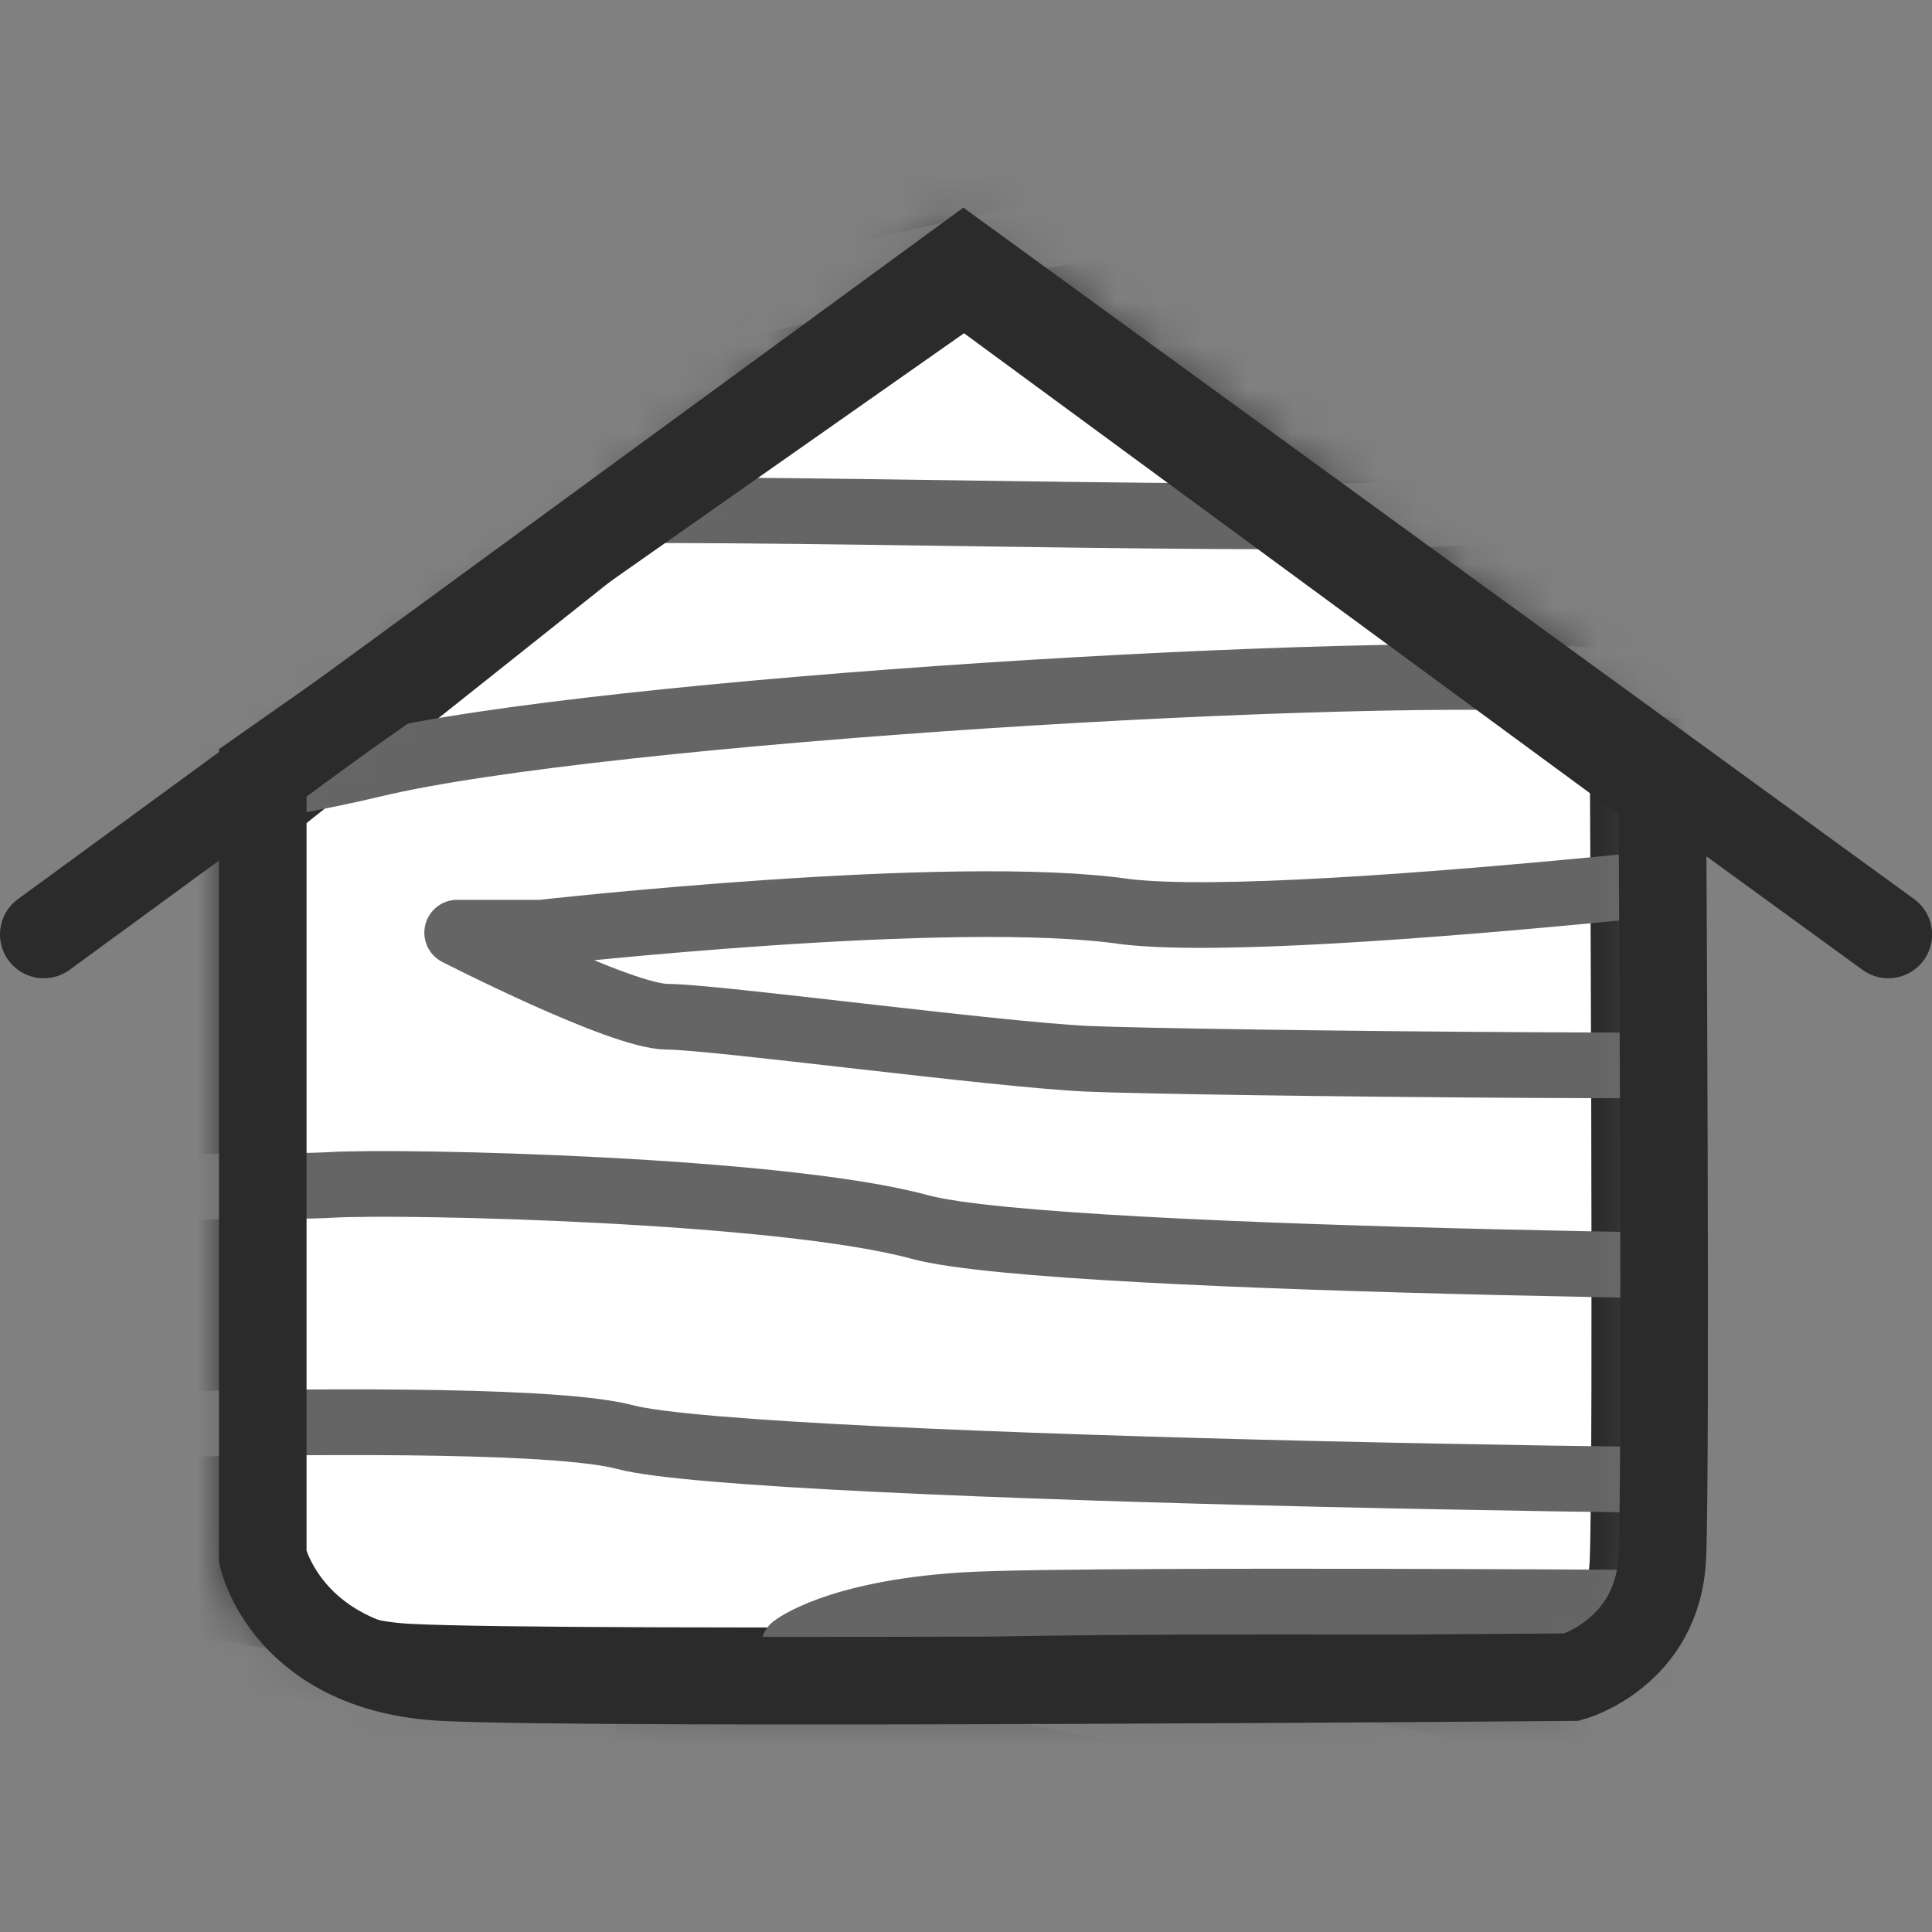
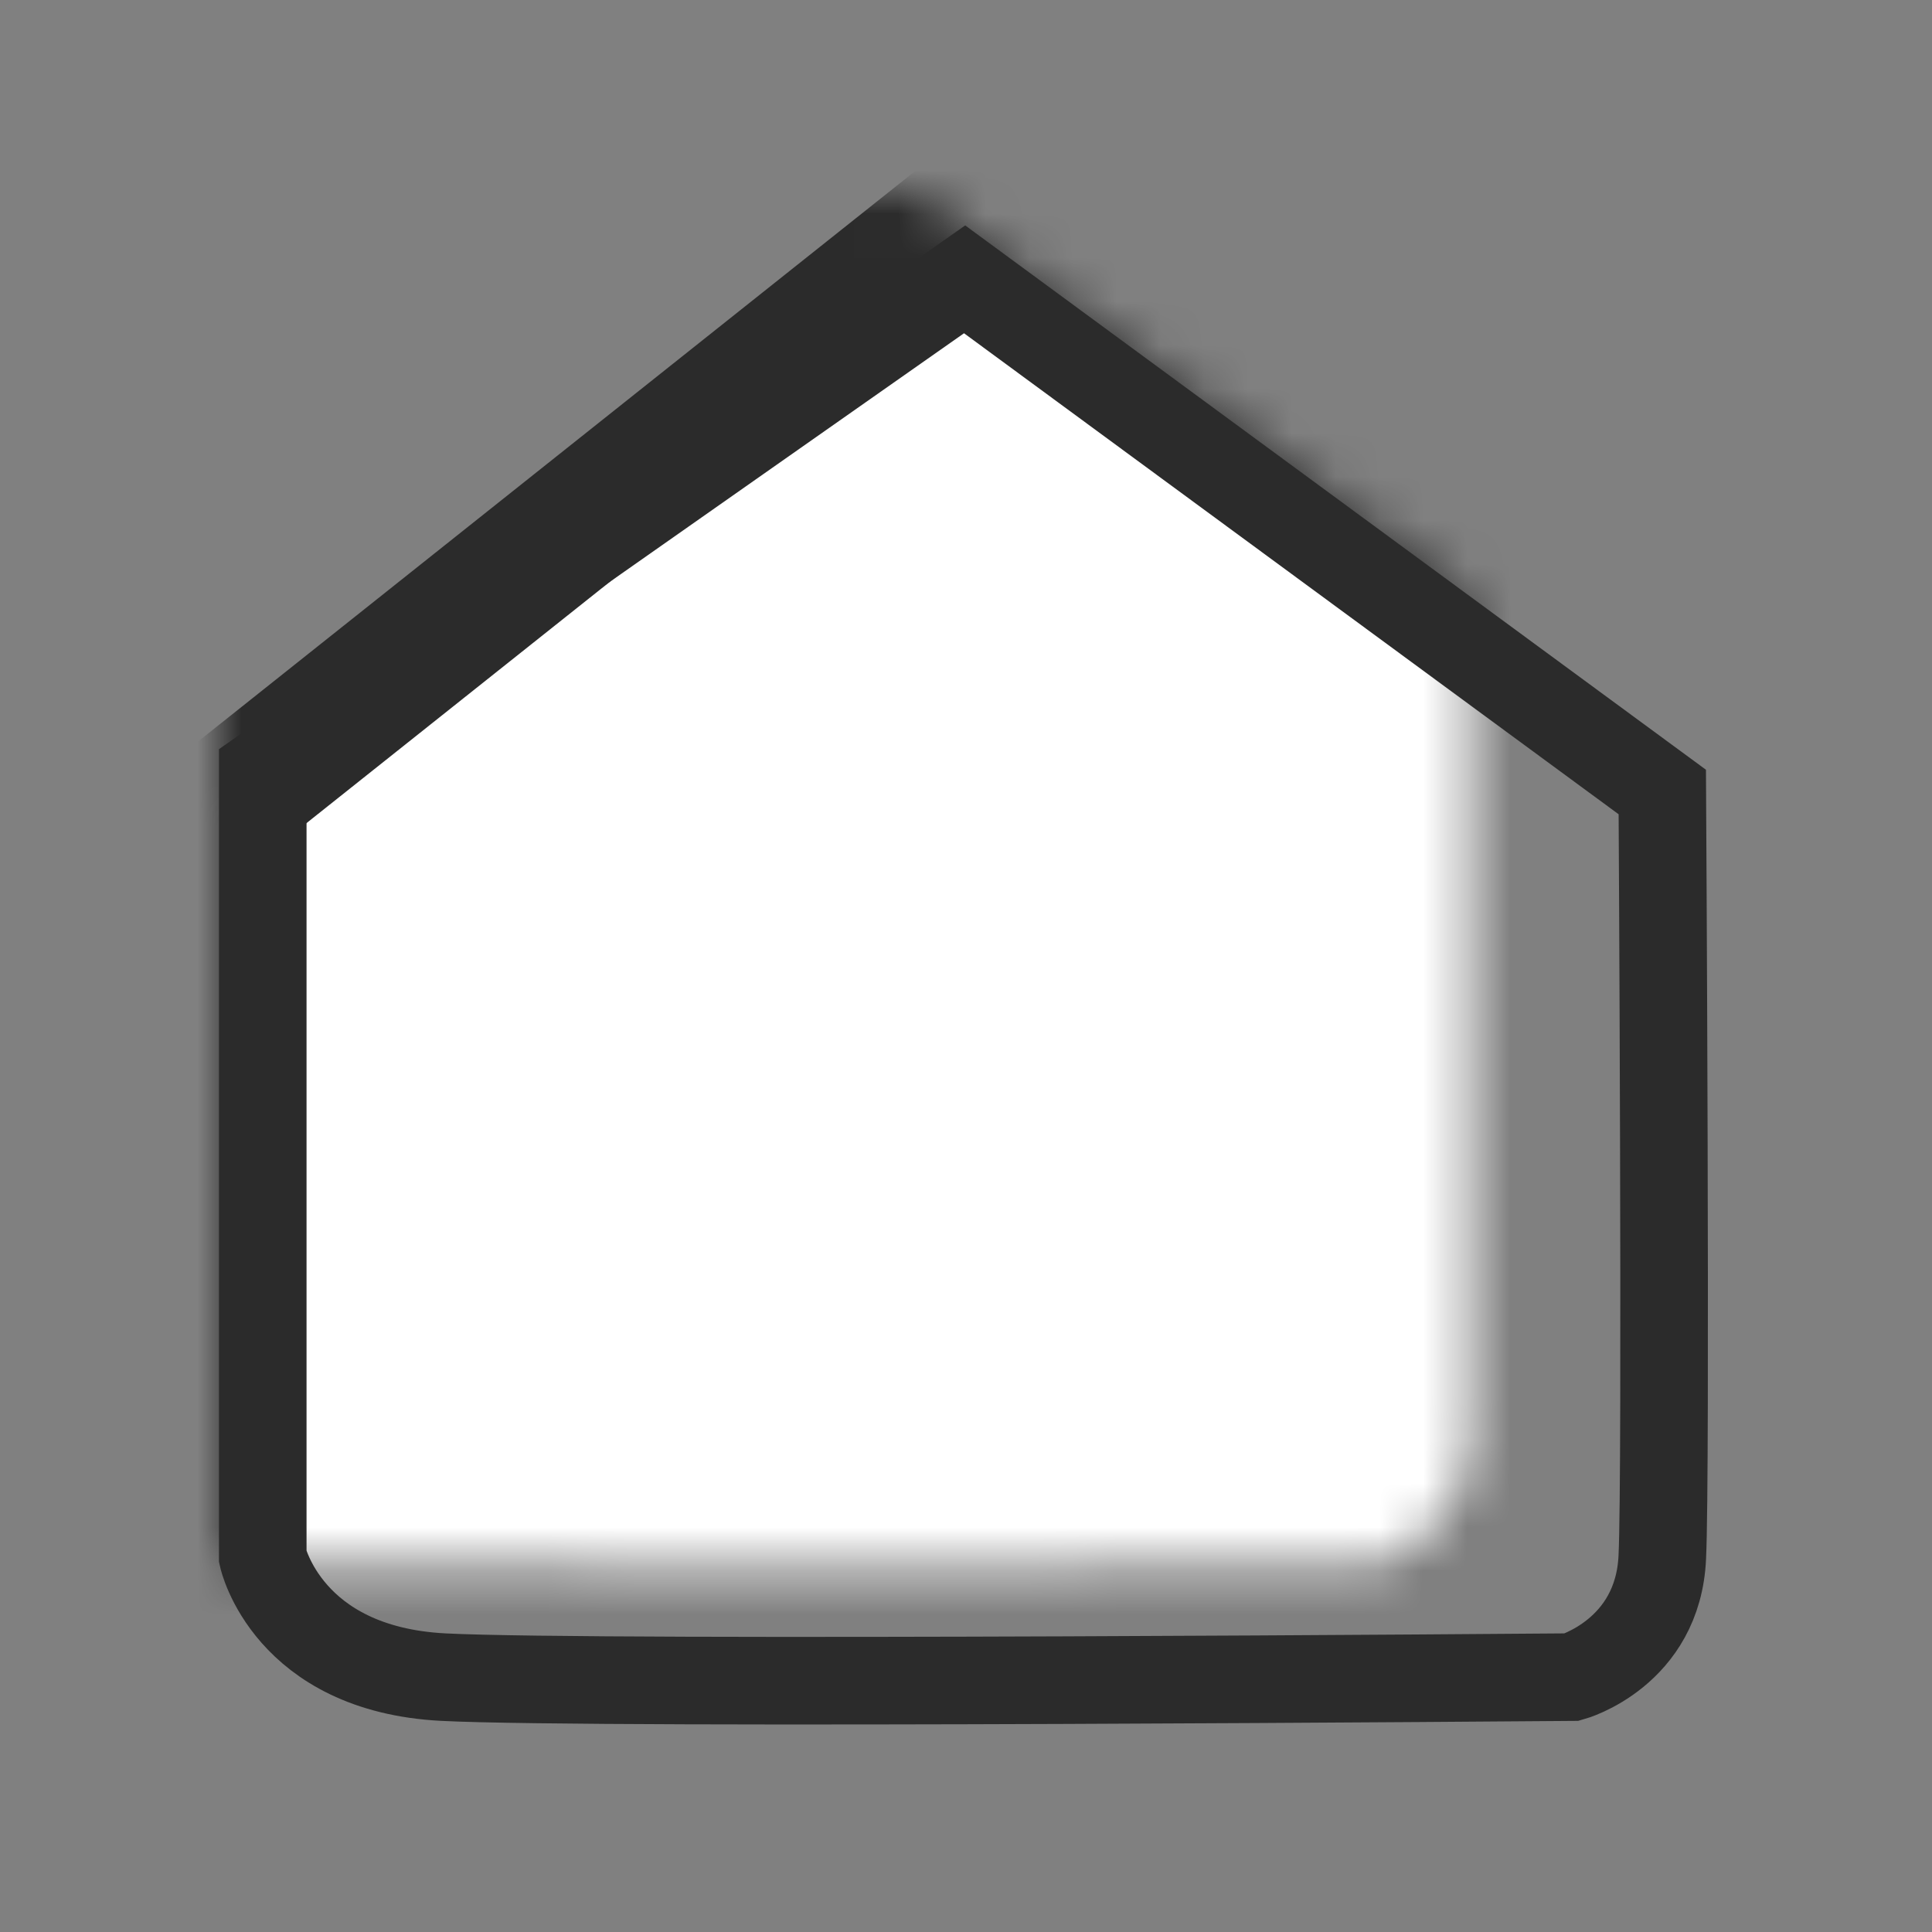
<svg xmlns="http://www.w3.org/2000/svg" width="48" height="48" fill="none" version="1.1" viewBox="0 0 48 48">
  <rect x="0" y="0" width="48" height="48" fill="#808080" stroke="none" />
  <mask id="mask0_173_9652" x="8" y="7" width="33" height="35" style="mask-type:luminance" maskUnits="userSpaceOnUse">
-     <path d="m8.064 21.04v17.28s0.586 2.659 4.224 2.88c3.638 0.221 26.4 0 26.4 0s2.016-0.566 2.112-2.88 0-19.2 0-19.2l-15.84-11.52-16.896 13.44z" fill="#fff" />
+     <path d="m8.064 21.04v17.28c3.638 0.221 26.4 0 26.4 0s2.016-0.566 2.112-2.88 0-19.2 0-19.2l-15.84-11.52-16.896 13.44z" fill="#fff" />
  </mask>
  <g transform="matrix(1.088 0 0 1.088 -3.264 -2.852)" stroke-linecap="round">
    <g mask="url(#mask0_173_9652)">
      <path d="m8.064 21.04v17.28s0.576 2.688 4.224 2.88c3.648 0.192 26.4 0 26.4 0s2.016-0.576 2.112-2.88 0-19.2 0-19.2l-15.84-11.52z" fill="#fff" stroke="#2b2b2b" stroke-width="3" />
-       <path d="m-1.92 0.879s19.872-0.096 23.04-0.96c3.168-0.864 24.384-1.44 27.84-0.96m-51.84 6.72s15.072-0.864 19.2-0.96 10.176-0.096 13.44-0.96 16.224 0.192 18.24 0m-49.92 6.72s19.776-0.48 22.08-0.96 9.216-2.592 13.44-1.92 16.32 0.96 16.32 0.96m-52.8 7.68s14.4-1.728 18.24-1.92 17.28 0.288 21.12 0 16.32 0 16.32 0m-56.64 7.68s10.176-0.672 15.36-1.92c5.184-1.248 22.752-2.304 27.84-1.92s11.52 0 11.52 0m-2.88 3.84s-15.264 1.92-19.296 1.44c-3.936-0.576-13.344 0.48-13.344 0.48h-1.92s3.744 1.92 4.8 1.92 7.488 0.864 9.6 0.96 18.432 0.288 20.16 0m0 4.8s-20.832-0.096-24-0.96-11.808-1.056-13.44-0.96c-1.632 0.096-11.52 0-11.52 0m-0.96 5.76s16.32-0.768 19.2 0 28.8 1.152 31.68 0.96m0 2.88s-21.12-0.192-24 0-3.84 0.96-3.84 0.96l15.36 2.88 16.32 1.92m-54.72-0.96 18.24-1.92-18.24-2.88" stroke="#656565" stroke-linejoin="round" stroke-width="1.5" />
    </g>
-     <path d="m4 23.96 21-15.36 21.12 15.36" stroke="#2b2b2b" stroke-width="2" />
    <path d="m9 20.249v17.926s0.562 2.561 4.124 2.744c3.561 0.183 25.773 0 25.773 0s1.968-0.549 2.062-2.744c0.094-1.921 0-17.468 0-17.468l-15.932-11.707z" stroke="#2b2b2b" stroke-width="2" />
  </g>
</svg>